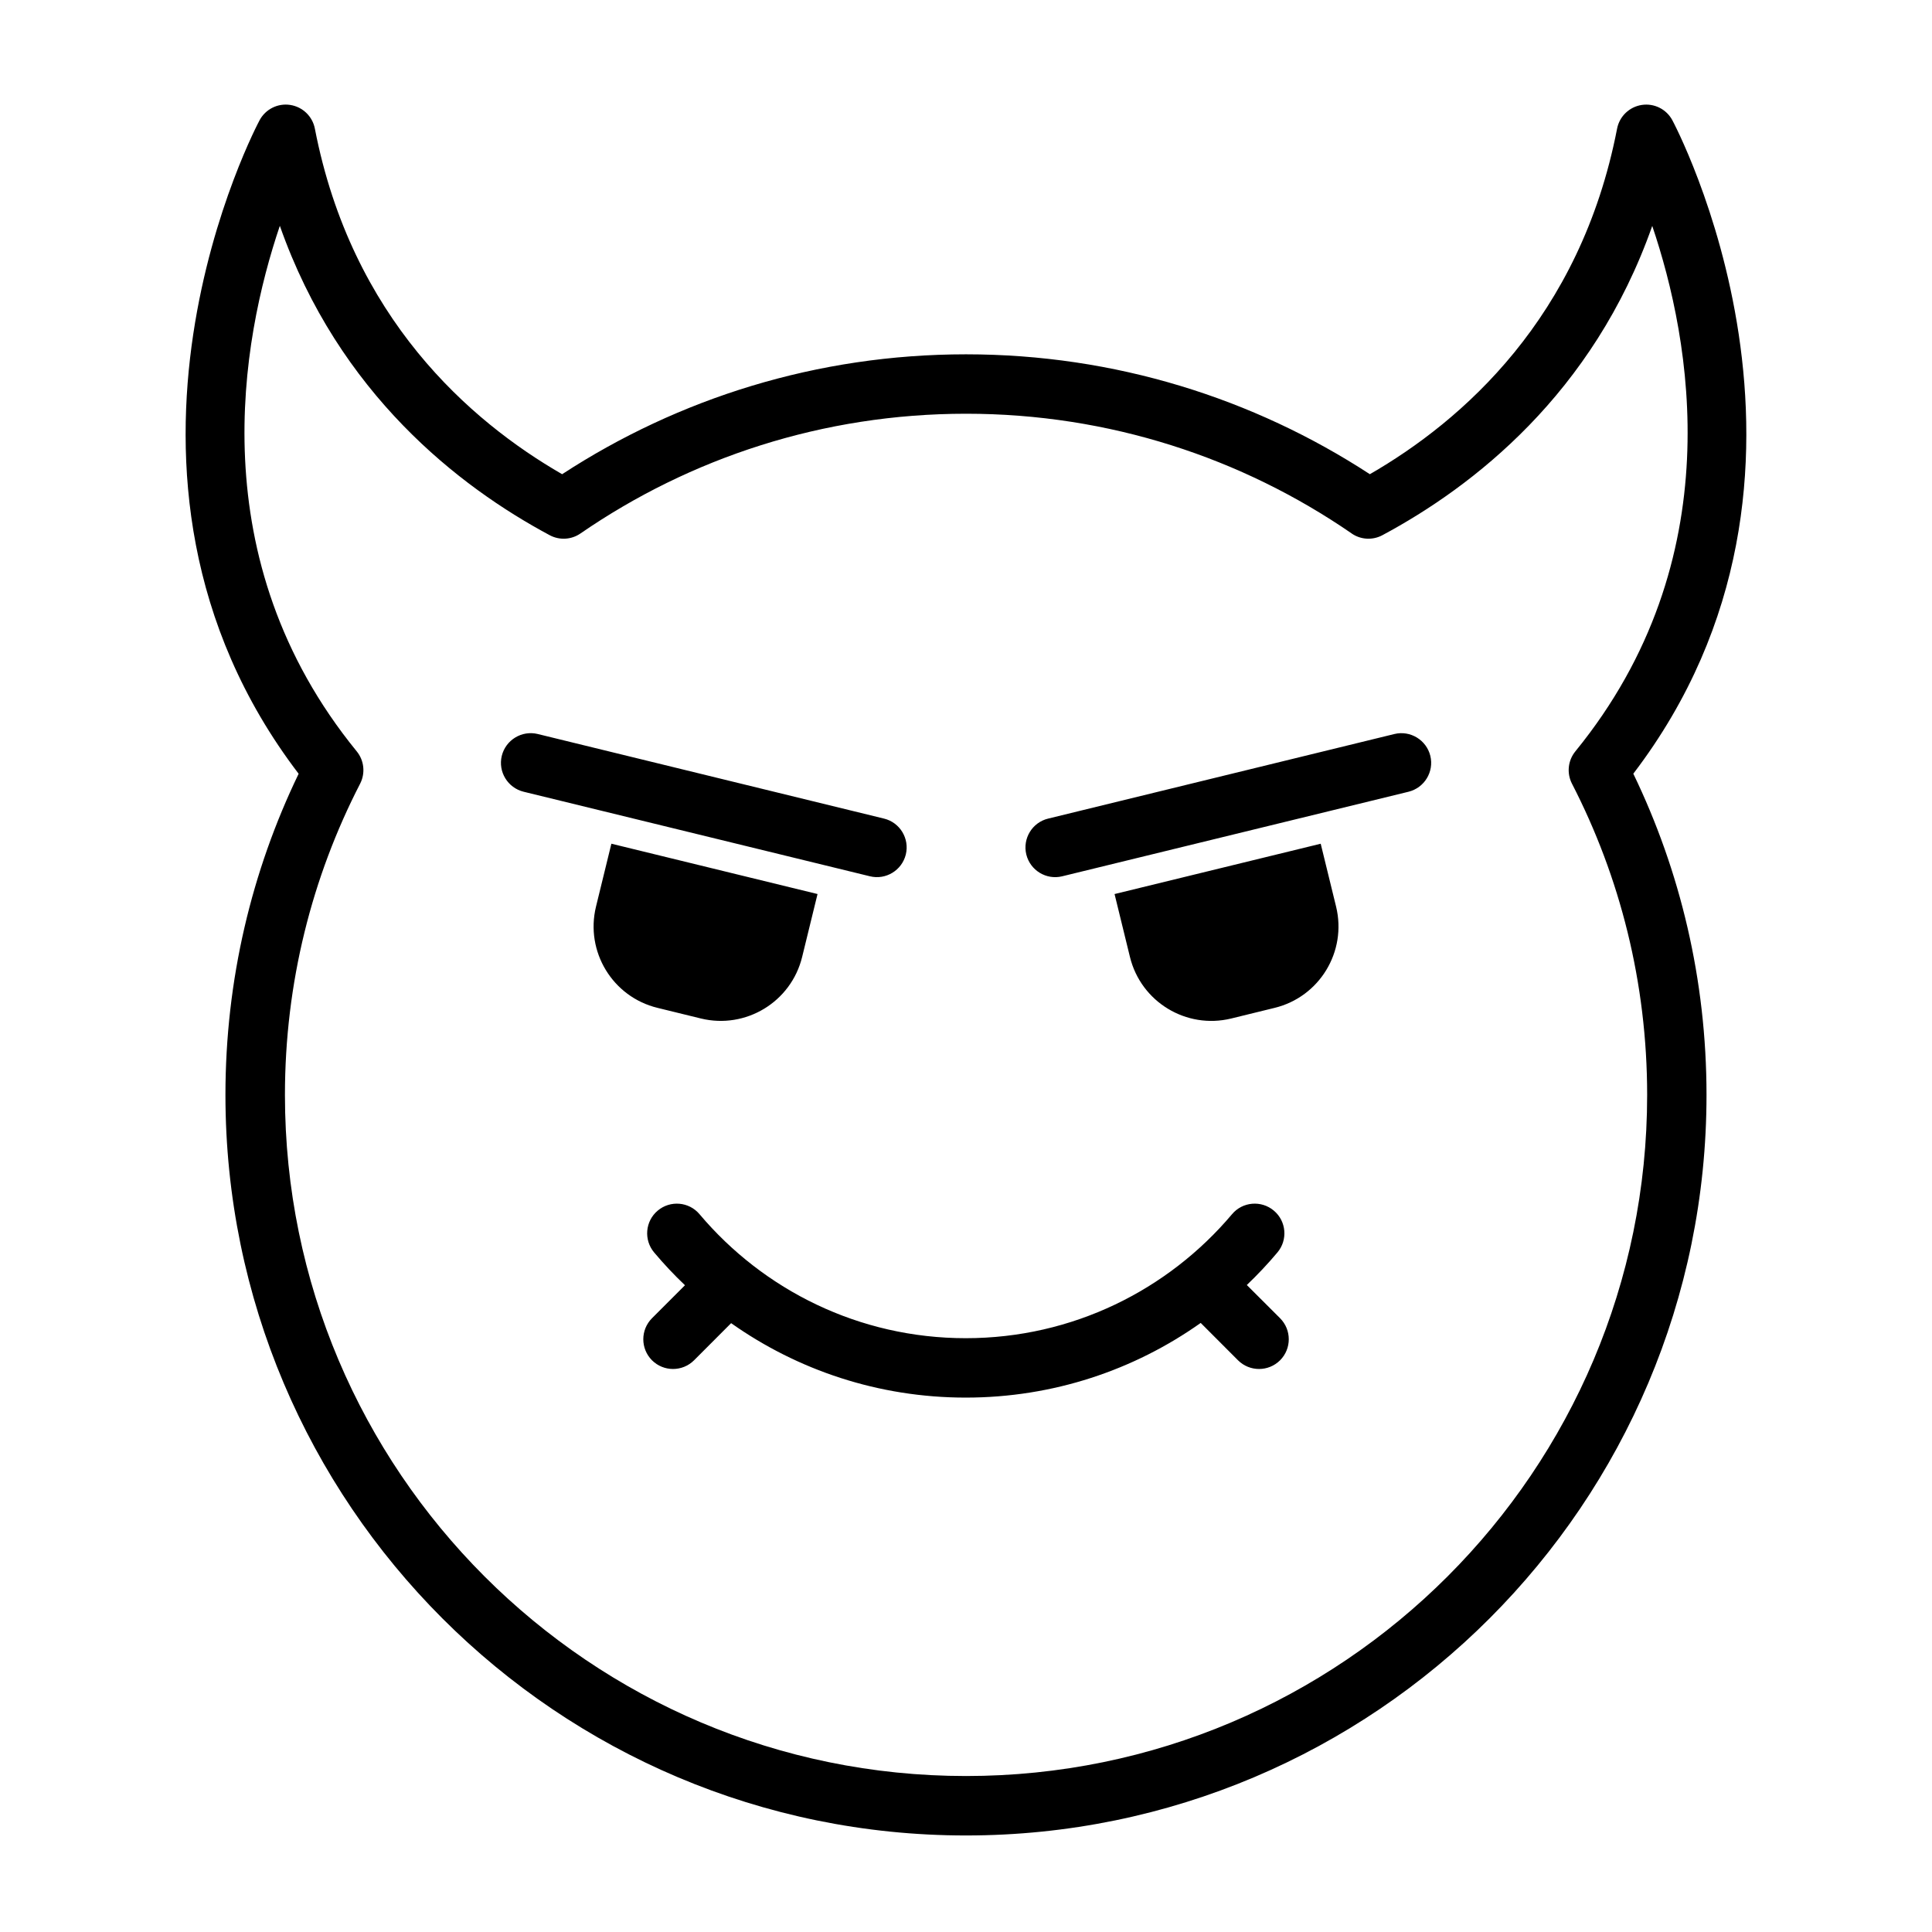
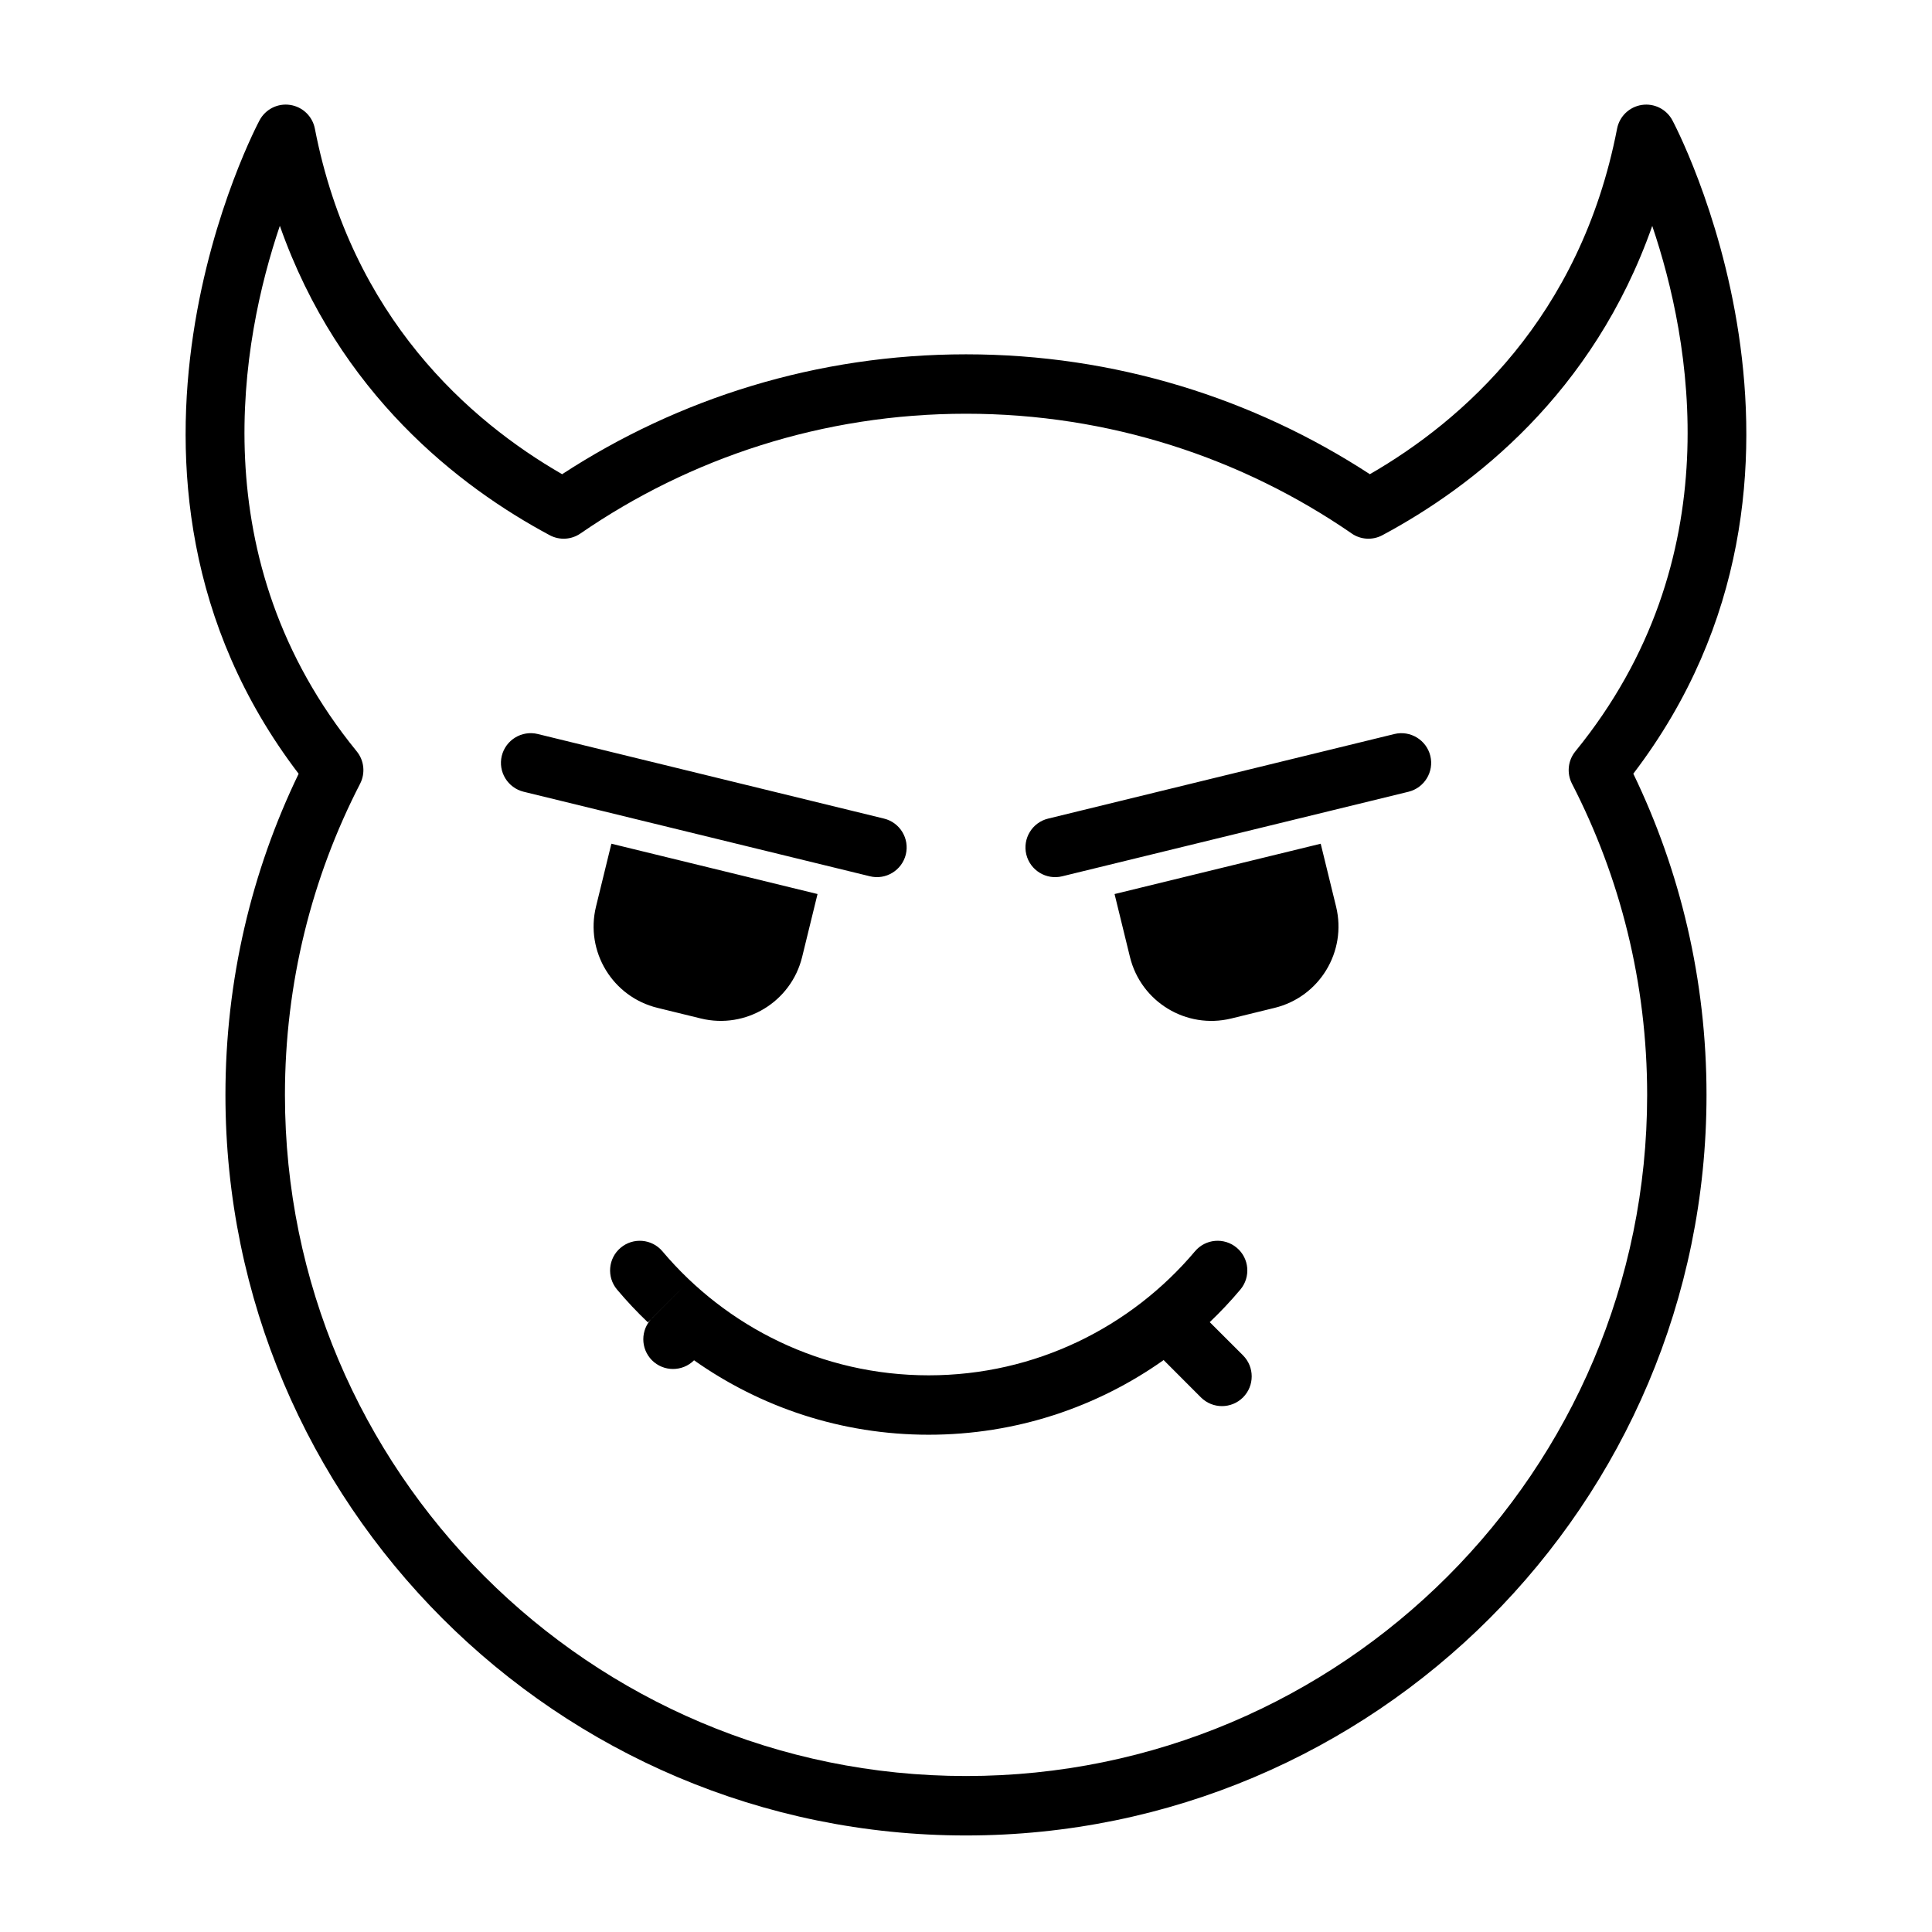
<svg xmlns="http://www.w3.org/2000/svg" fill="#000000" width="800px" height="800px" version="1.1" viewBox="144 144 512 512">
-   <path d="m507.03 269.67c-30.797-20.09-67.559-31.773-107.03-31.773s-76.234 11.684-107.03 31.773c-24.418-14.074-55.812-41.422-65.527-91.582-0.629-3.258-3.242-5.777-6.535-6.281-3.289-0.504-6.535 1.117-8.109 4.047 0 0-50.363 93.613 10.344 173.2-12.438 25.742-19.398 54.617-19.398 85.113 0 108.3 87.93 196.25 196.25 196.25 108.32 0 196.25-87.945 196.25-196.25 0-30.496-6.957-59.371-19.398-85.129 60.711-79.57 10.344-173.18 10.344-173.18-1.574-2.93-4.816-4.551-8.109-4.047-3.289 0.504-5.902 3.023-6.535 6.281-9.715 50.16-41.109 77.508-65.527 91.582zm-4.848 15.695c2.426 1.684 5.59 1.859 8.188 0.457 23.93-12.816 55.844-37.457 71.492-81.949 10.203 30.117 21.145 88.324-20.371 139.24-1.984 2.426-2.332 5.793-0.898 8.582 12.738 24.719 19.918 52.758 19.918 82.469 0 99.613-80.879 180.5-180.5 180.5-99.629 0-180.5-80.895-180.5-180.5 0-29.711 7.18-57.75 19.918-82.469 1.434-2.785 1.086-6.156-0.898-8.582-41.516-50.902-30.574-109.12-20.371-139.27 15.648 44.523 47.562 69.164 71.492 81.98 2.598 1.402 5.762 1.227 8.188-0.457 29.062-20.012 64.266-31.723 102.18-31.723 37.91 0 73.117 11.715 102.18 31.723zm-176.66 199.24-8.738 8.738c-3.07 3.086-3.07 8.062 0 11.148 3.086 3.07 8.062 3.07 11.148 0l9.824-9.84c17.586 12.422 39.031 19.727 62.172 19.727 23.191 0 44.664-7.32 62.27-19.789l9.887 9.902c3.086 3.07 8.062 3.07 11.148 0 3.07-3.086 3.07-8.062 0-11.148l-8.816-8.801c2.852-2.723 5.574-5.606 8.109-8.629 2.801-3.32 2.379-8.297-0.945-11.082-3.32-2.801-8.297-2.379-11.082 0.945-16.926 20.074-42.273 32.859-70.566 32.859s-53.625-12.785-70.551-32.859c-2.785-3.32-7.762-3.746-11.082-0.945-3.32 2.785-3.746 7.762-0.945 11.082 2.566 3.055 5.289 5.953 8.172 8.691zm168.48-117.01-54.633 13.336 4.078 16.672c2.914 11.918 14.926 19.207 26.828 16.312 3.731-0.914 7.762-1.906 11.492-2.816 11.918-2.898 19.207-14.91 16.312-26.828l-4.078-16.672zm-187.98 0-4.078 16.672c-2.898 11.918 4.394 23.93 16.312 26.828 3.731 0.914 7.762 1.906 11.492 2.816 11.902 2.898 23.914-4.394 26.828-16.312l4.078-16.672-54.633-13.336zm119.48 8.629 91.758-22.402c4.219-1.039 6.816-5.289 5.793-9.508-1.039-4.219-5.305-6.816-9.523-5.793l-91.773 22.418c-4.219 1.023-6.801 5.289-5.777 9.508 1.039 4.219 5.305 6.816 9.523 5.777zm-47.23-15.289-91.773-22.418c-4.219-1.023-8.484 1.574-9.523 5.793-1.023 4.219 1.574 8.469 5.793 9.508l91.758 22.402c4.219 1.039 8.484-1.559 9.523-5.777 1.023-4.219-1.559-8.484-5.777-9.508z" fill-rule="evenodd" />
+   <path d="m507.03 269.67c-30.797-20.09-67.559-31.773-107.03-31.773s-76.234 11.684-107.03 31.773c-24.418-14.074-55.812-41.422-65.527-91.582-0.629-3.258-3.242-5.777-6.535-6.281-3.289-0.504-6.535 1.117-8.109 4.047 0 0-50.363 93.613 10.344 173.2-12.438 25.742-19.398 54.617-19.398 85.113 0 108.3 87.93 196.25 196.25 196.25 108.32 0 196.25-87.945 196.25-196.25 0-30.496-6.957-59.371-19.398-85.129 60.711-79.57 10.344-173.18 10.344-173.18-1.574-2.93-4.816-4.551-8.109-4.047-3.289 0.504-5.902 3.023-6.535 6.281-9.715 50.16-41.109 77.508-65.527 91.582zm-4.848 15.695c2.426 1.684 5.59 1.859 8.188 0.457 23.93-12.816 55.844-37.457 71.492-81.949 10.203 30.117 21.145 88.324-20.371 139.24-1.984 2.426-2.332 5.793-0.898 8.582 12.738 24.719 19.918 52.758 19.918 82.469 0 99.613-80.879 180.5-180.5 180.5-99.629 0-180.5-80.895-180.5-180.5 0-29.711 7.18-57.75 19.918-82.469 1.434-2.785 1.086-6.156-0.898-8.582-41.516-50.902-30.574-109.12-20.371-139.27 15.648 44.523 47.562 69.164 71.492 81.98 2.598 1.402 5.762 1.227 8.188-0.457 29.062-20.012 64.266-31.723 102.18-31.723 37.91 0 73.117 11.715 102.18 31.723zm-176.66 199.24-8.738 8.738c-3.07 3.086-3.07 8.062 0 11.148 3.086 3.07 8.062 3.07 11.148 0c17.586 12.422 39.031 19.727 62.172 19.727 23.191 0 44.664-7.32 62.27-19.789l9.887 9.902c3.086 3.07 8.062 3.07 11.148 0 3.07-3.086 3.07-8.062 0-11.148l-8.816-8.801c2.852-2.723 5.574-5.606 8.109-8.629 2.801-3.32 2.379-8.297-0.945-11.082-3.32-2.801-8.297-2.379-11.082 0.945-16.926 20.074-42.273 32.859-70.566 32.859s-53.625-12.785-70.551-32.859c-2.785-3.32-7.762-3.746-11.082-0.945-3.32 2.785-3.746 7.762-0.945 11.082 2.566 3.055 5.289 5.953 8.172 8.691zm168.48-117.01-54.633 13.336 4.078 16.672c2.914 11.918 14.926 19.207 26.828 16.312 3.731-0.914 7.762-1.906 11.492-2.816 11.918-2.898 19.207-14.91 16.312-26.828l-4.078-16.672zm-187.98 0-4.078 16.672c-2.898 11.918 4.394 23.93 16.312 26.828 3.731 0.914 7.762 1.906 11.492 2.816 11.902 2.898 23.914-4.394 26.828-16.312l4.078-16.672-54.633-13.336zm119.48 8.629 91.758-22.402c4.219-1.039 6.816-5.289 5.793-9.508-1.039-4.219-5.305-6.816-9.523-5.793l-91.773 22.418c-4.219 1.023-6.801 5.289-5.777 9.508 1.039 4.219 5.305 6.816 9.523 5.777zm-47.23-15.289-91.773-22.418c-4.219-1.023-8.484 1.574-9.523 5.793-1.023 4.219 1.574 8.469 5.793 9.508l91.758 22.402c4.219 1.039 8.484-1.559 9.523-5.777 1.023-4.219-1.559-8.484-5.777-9.508z" fill-rule="evenodd" />
</svg>